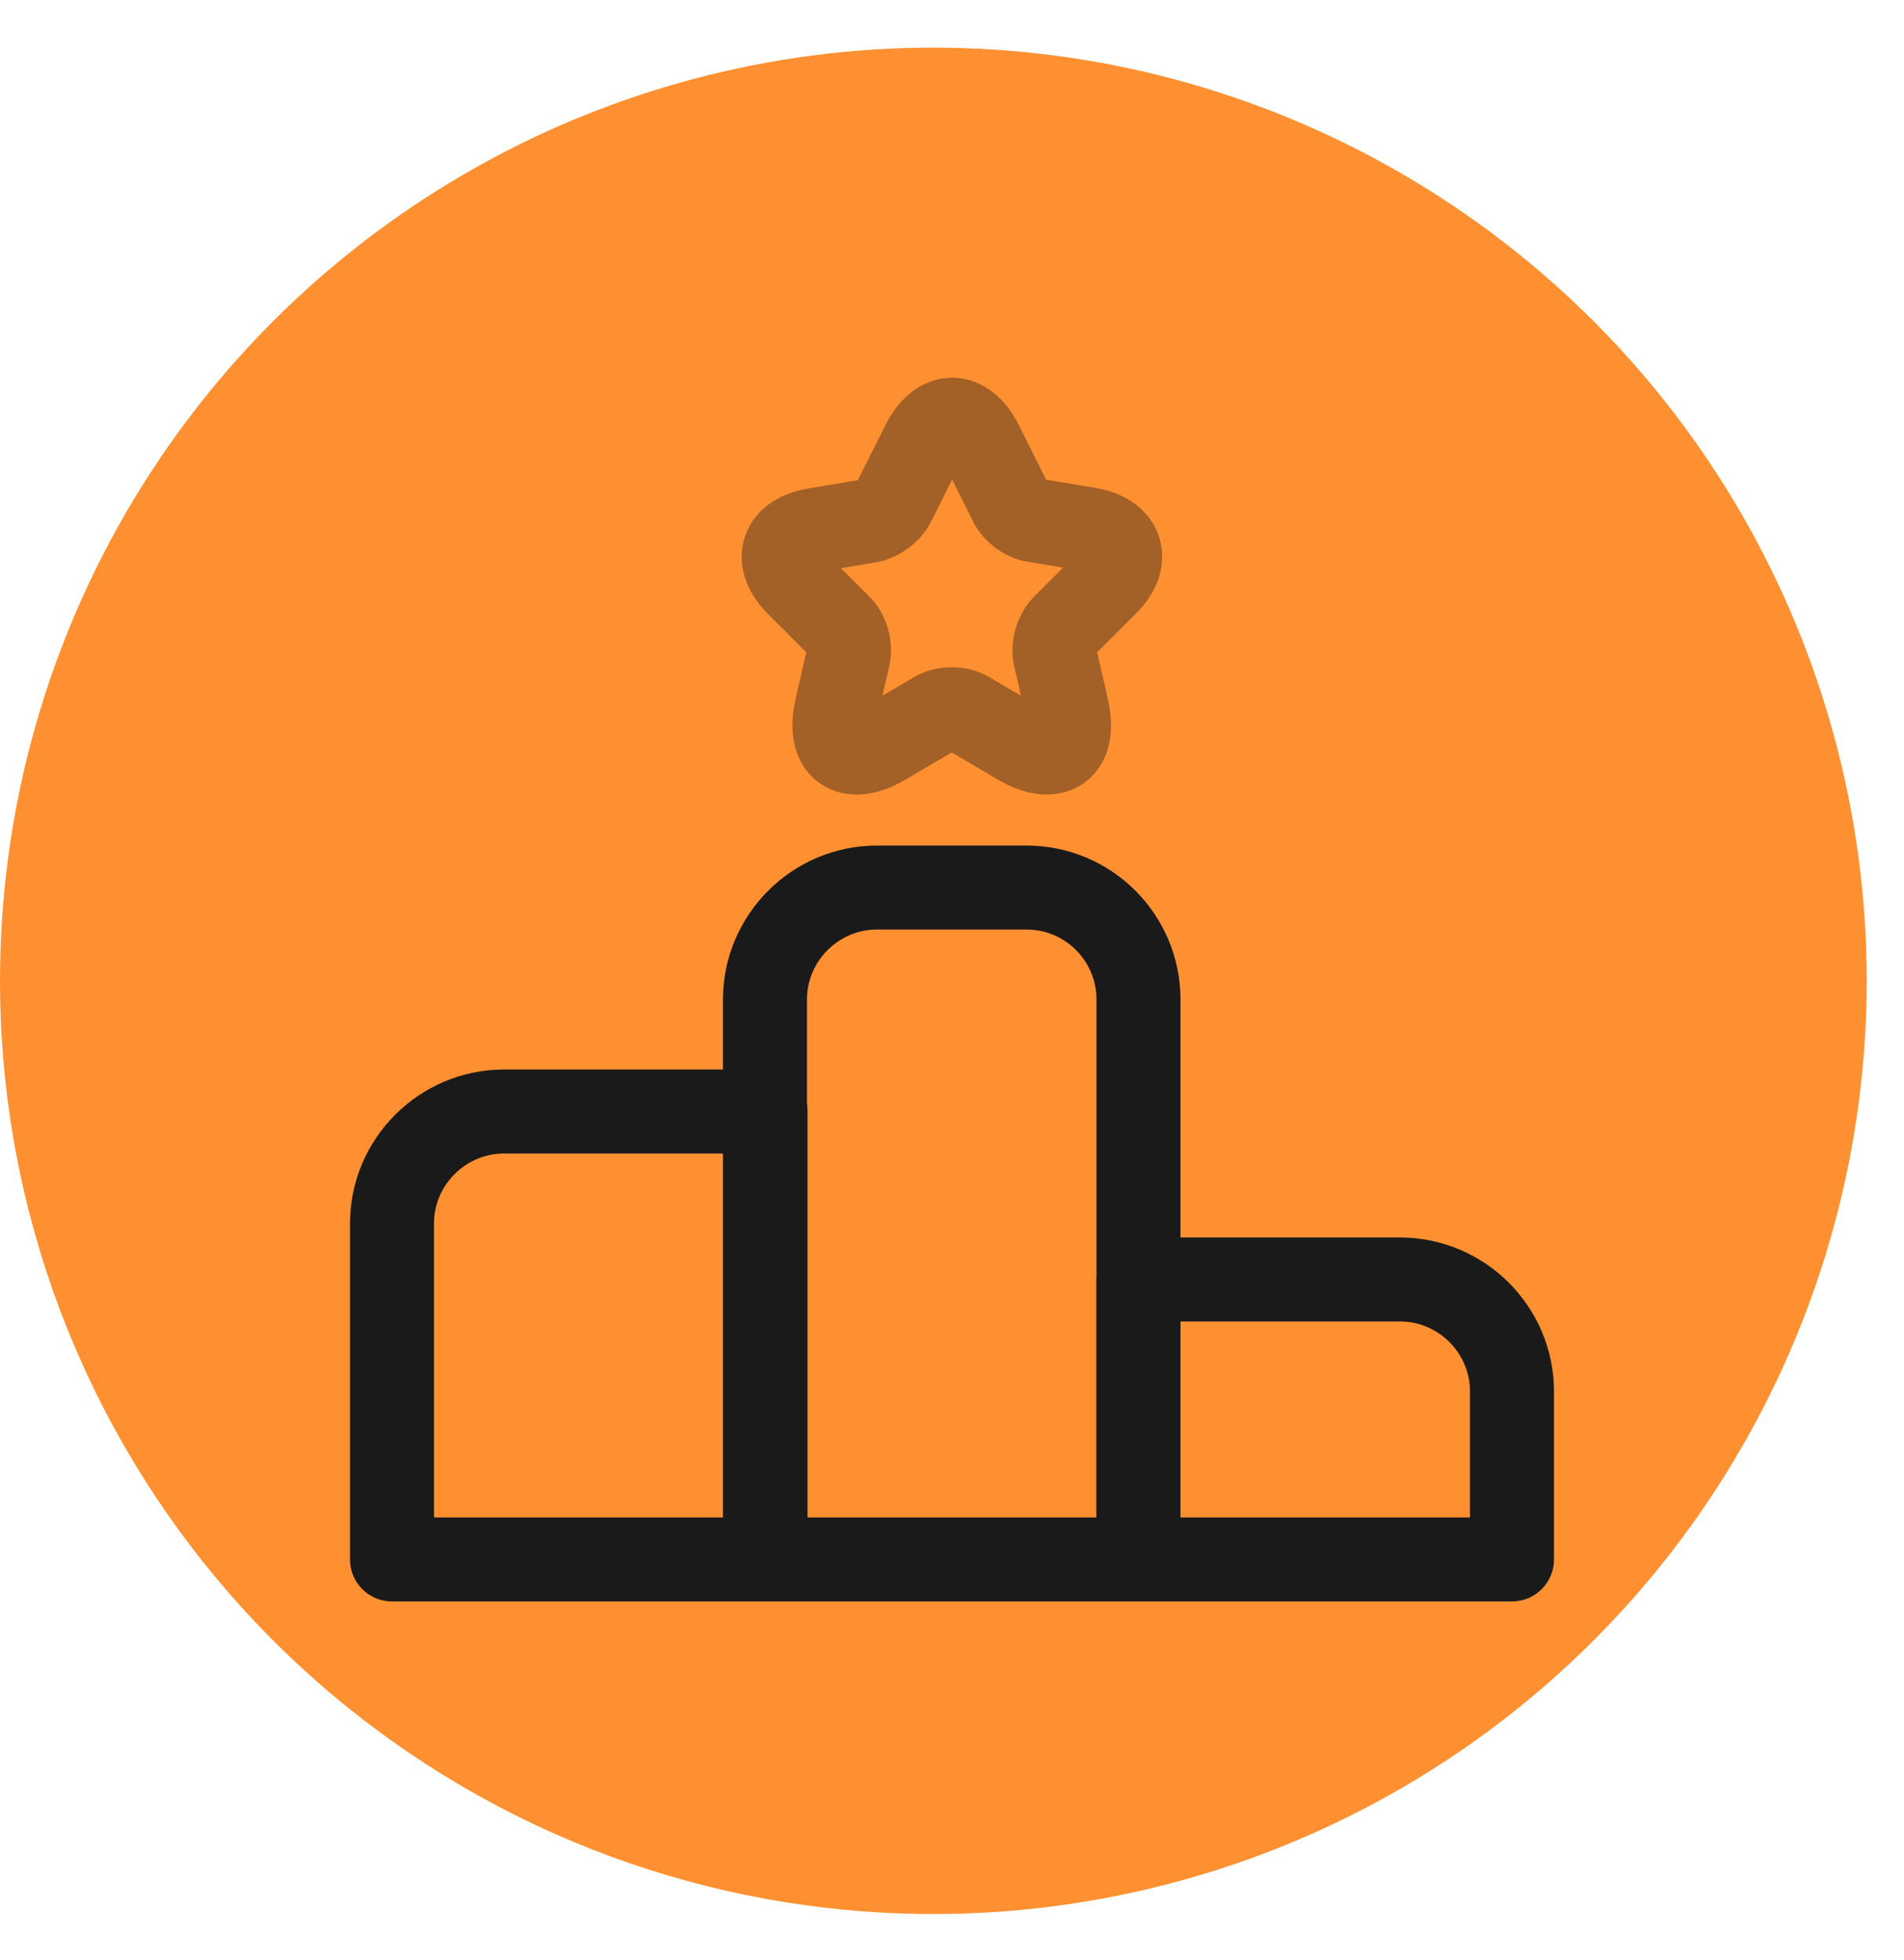
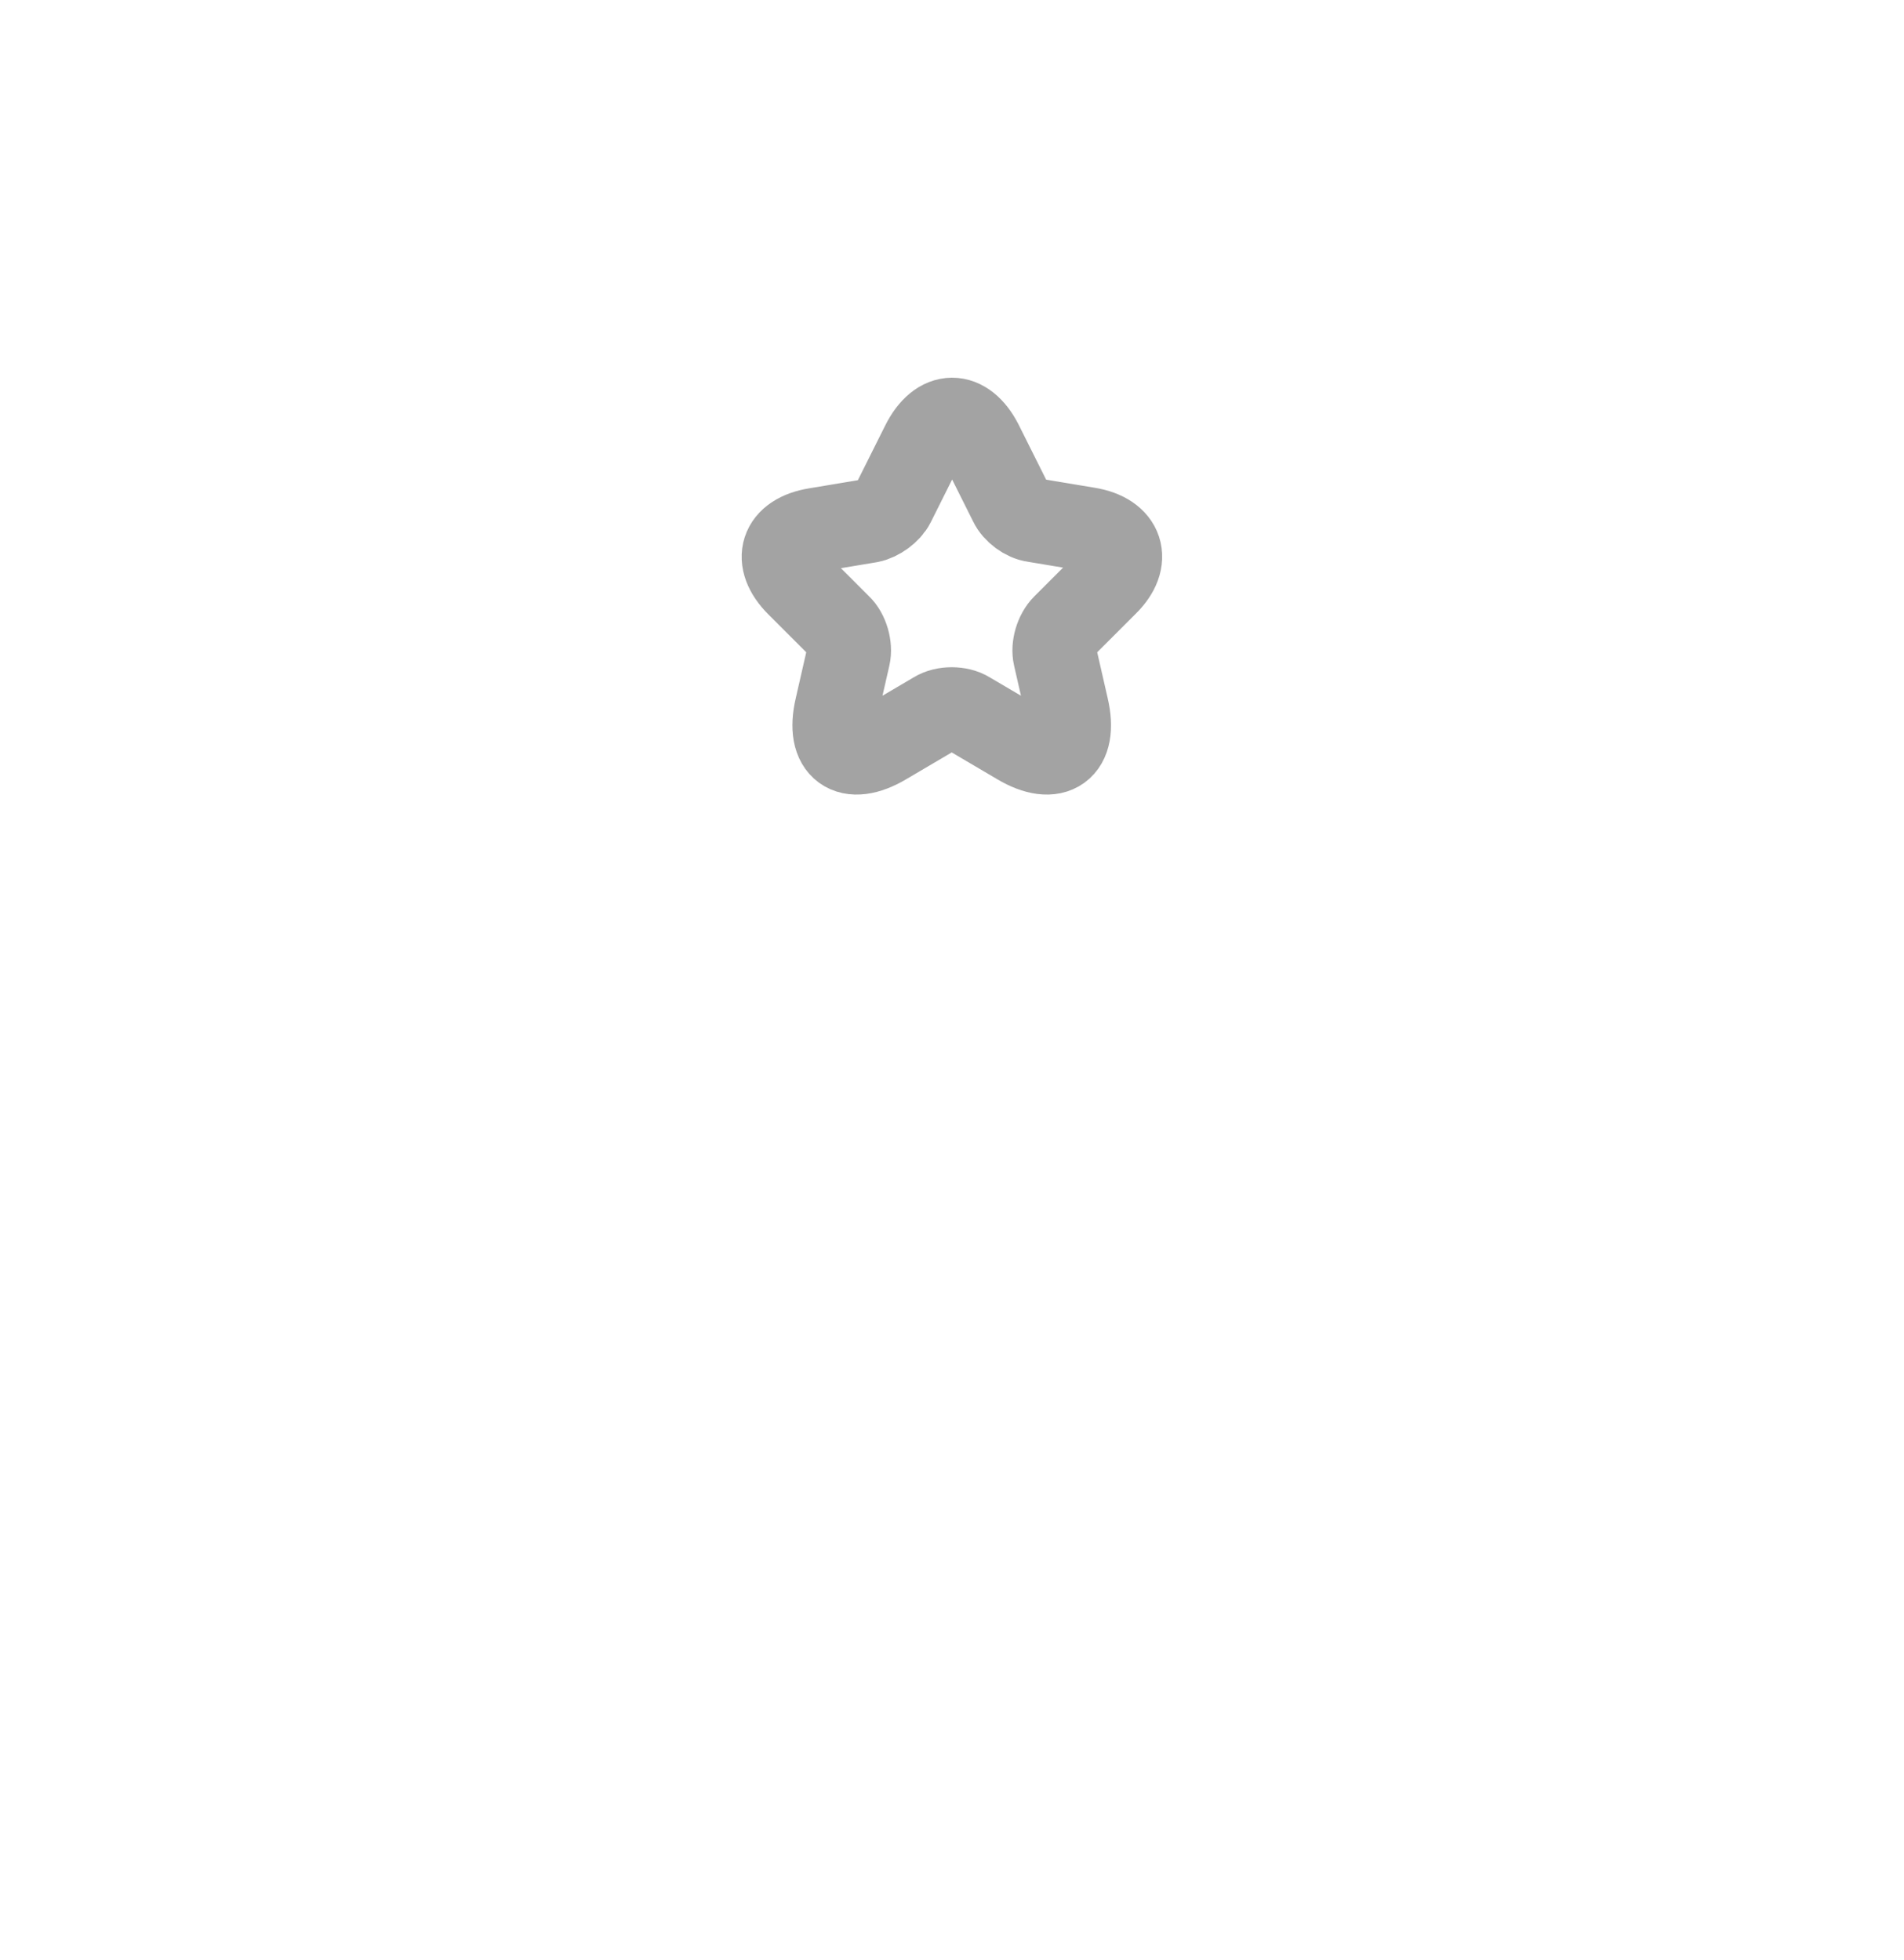
<svg xmlns="http://www.w3.org/2000/svg" width="34" height="35" viewBox="0 0 34 35" fill="none">
-   <circle cx="16.667" cy="17.518" r="16.667" fill="#FF9031" />
-   <path d="M13.67 19.852H9C7.9 19.852 7 20.752 7 21.852V27.852H13.67V19.852Z" stroke="#1A1A1A" stroke-width="1.5" stroke-miterlimit="10" stroke-linecap="round" stroke-linejoin="round" />
-   <path d="M18.33 15.852H15.66C14.56 15.852 13.66 16.752 13.66 17.852V27.852H20.33V17.852C20.33 16.752 19.44 15.852 18.33 15.852Z" stroke="#1A1A1A" stroke-width="1.5" stroke-miterlimit="10" stroke-linecap="round" stroke-linejoin="round" />
-   <path d="M25 22.852H20.33V27.852H27V24.852C27 23.752 26.1 22.852 25 22.852Z" stroke="#1A1A1A" stroke-width="1.5" stroke-miterlimit="10" stroke-linecap="round" stroke-linejoin="round" />
  <path opacity="0.4" d="M17.52 7.922L18.05 8.982C18.12 9.132 18.31 9.272 18.47 9.292L19.43 9.452C20.04 9.552 20.19 10.002 19.75 10.432L19 11.182C18.87 11.312 18.8 11.552 18.84 11.722L19.05 12.642C19.22 13.372 18.83 13.652 18.19 13.272L17.29 12.742C17.13 12.642 16.86 12.642 16.7 12.742L15.8 13.272C15.16 13.652 14.77 13.372 14.94 12.642L15.15 11.722C15.19 11.552 15.12 11.302 14.99 11.182L14.25 10.442C13.81 10.002 13.95 9.562 14.57 9.462L15.53 9.302C15.69 9.272 15.88 9.132 15.95 8.992L16.48 7.932C16.77 7.352 17.23 7.352 17.52 7.922Z" stroke="#1A1A1A" stroke-width="1.5" stroke-linecap="round" stroke-linejoin="round" />
</svg>